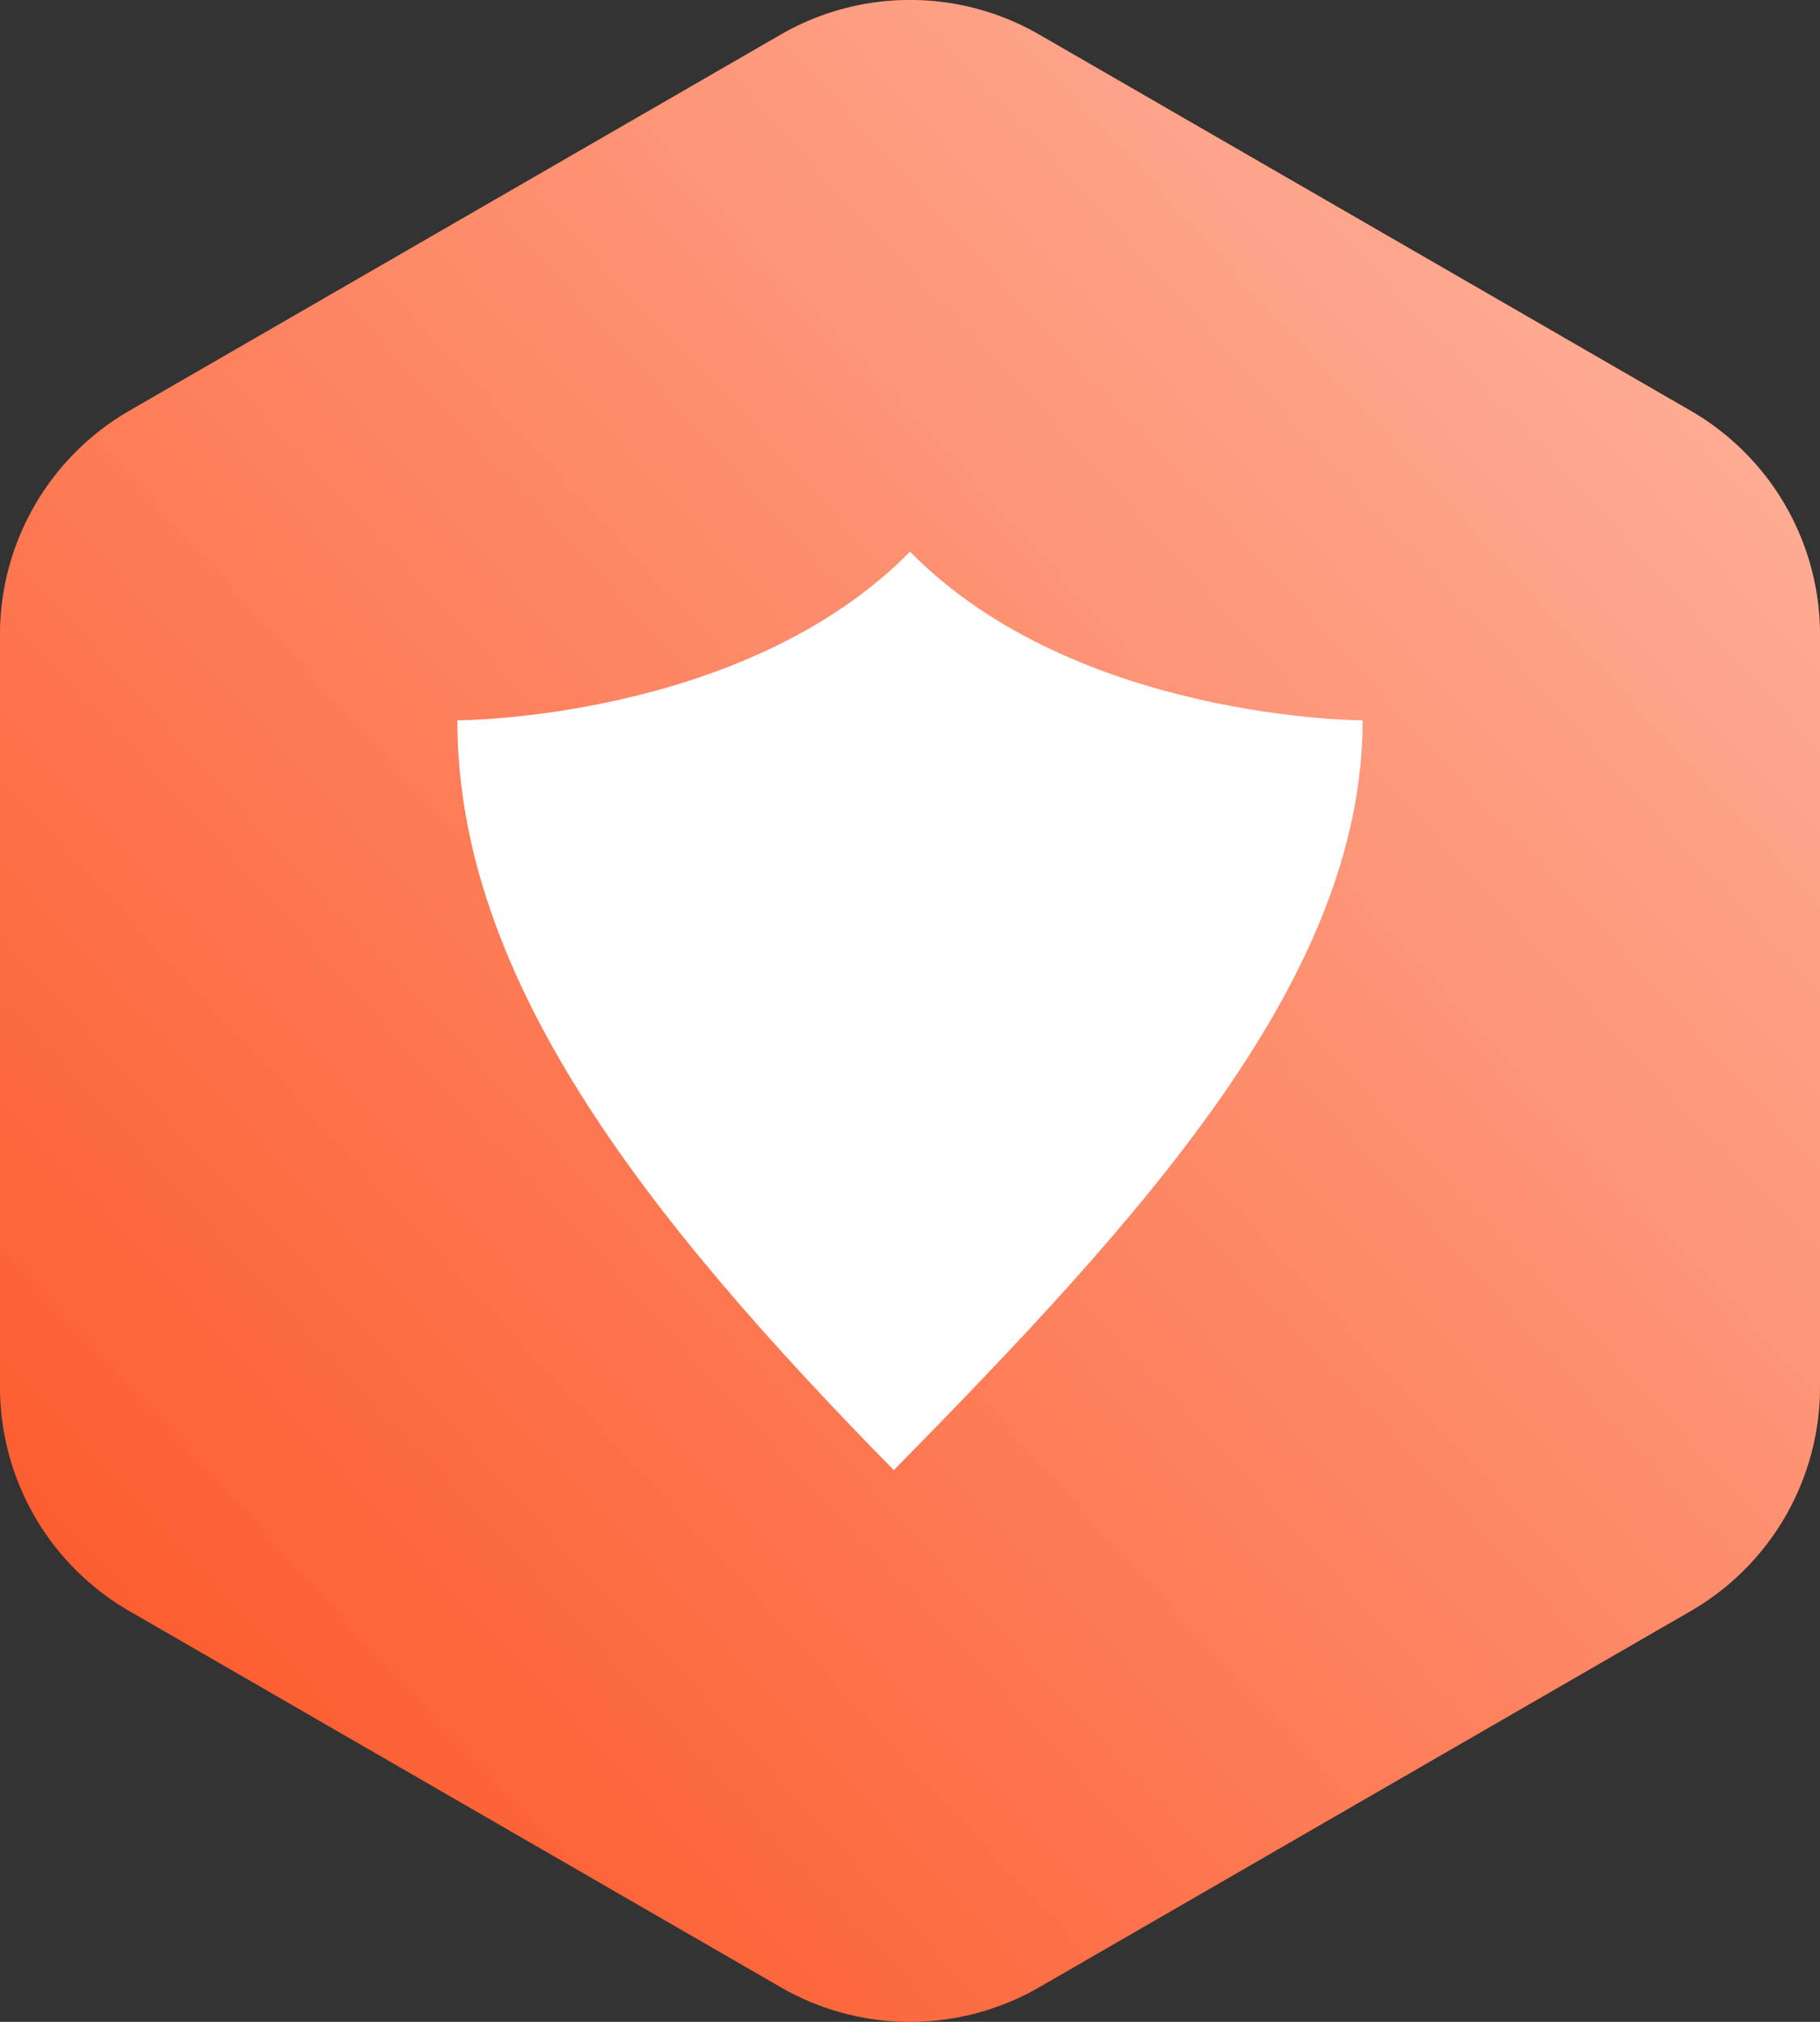
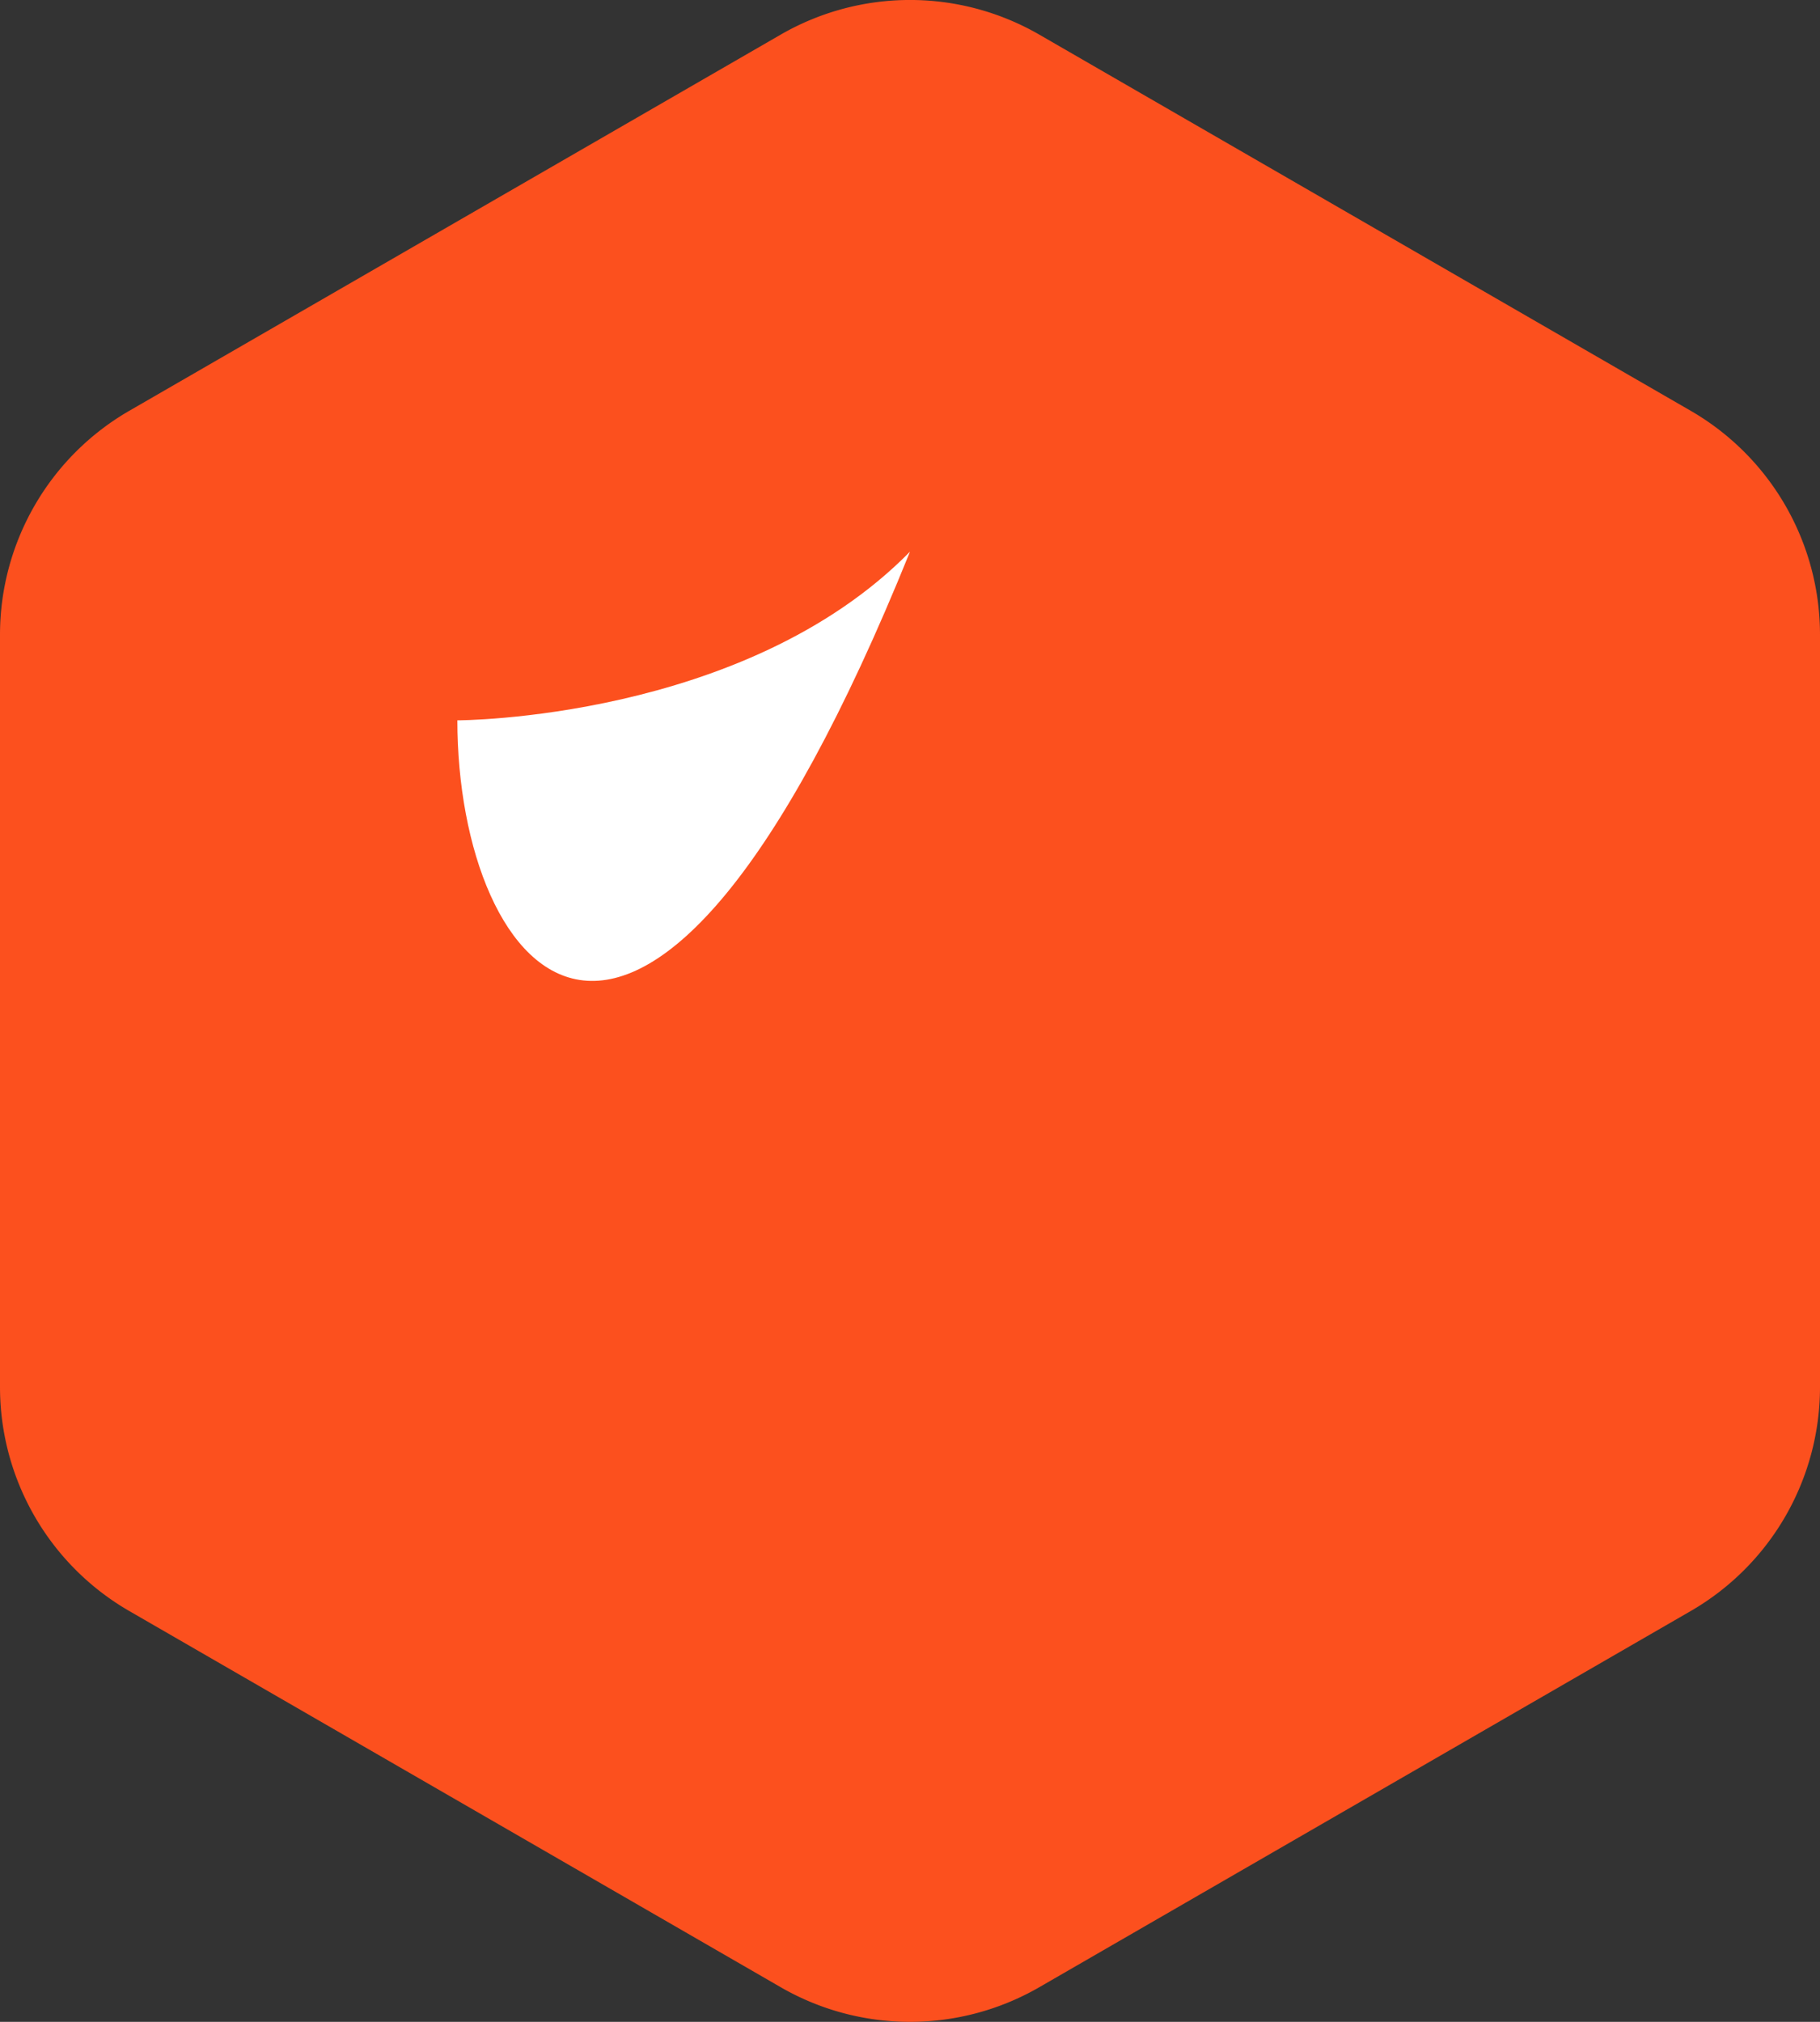
<svg xmlns="http://www.w3.org/2000/svg" viewBox="0 0 56.292 62.525">
  <rect x="0" y="0" width="56.292" height="62.525" fill="#333333" stroke="none" />
  <defs>
    <style>.a{fill:#fc501e;}.a,.b,.c{fill-rule:evenodd;}.b{fill-opacity:0.6;fill:url(#a);}.c{fill:#fff;}</style>
    <linearGradient id="a" x1="-264.204" y1="327.714" x2="-265.204" y2="326.714" gradientTransform="matrix(56.292, 0, 0, -62.525, 14929.601, 20490.467)" gradientUnits="userSpaceOnUse">
      <stop offset="0" stop-color="#fff" />
      <stop offset="1" stop-color="#fff" stop-opacity="0" />
    </linearGradient>
  </defs>
  <path class="a" d="M33,1.309,53.146,12.941a8,8,0,0,1,4,6.928V43.131a8,8,0,0,1-4,6.928L33,61.691a8,8,0,0,1-8,0L4.854,50.059a8,8,0,0,1-4-6.928V19.869a8,8,0,0,1,4-6.928L25,1.309A8,8,0,0,1,33,1.309Z" transform="translate(-0.854 -0.238)" />
-   <path class="b" d="M33,1.309,53.146,12.941a8,8,0,0,1,4,6.928V43.131a8,8,0,0,1-4,6.928L33,61.691a8,8,0,0,1-8,0L4.854,50.059a8,8,0,0,1-4-6.928V19.869a8,8,0,0,1,4-6.928L25,1.309A8,8,0,0,1,33,1.309Z" transform="translate(-0.854 -0.238)" />
-   <path class="c" d="M15,22.514s8.876,0,14-5.216c5.124,5.216,14,5.216,14,5.216,0,7.918-6.722,15.27-14.5,23.188C20.722,37.784,15,30.432,15,22.514Z" transform="translate(-0.854 -0.238)" />
+   <path class="c" d="M15,22.514s8.876,0,14-5.216C20.722,37.784,15,30.432,15,22.514Z" transform="translate(-0.854 -0.238)" />
</svg>